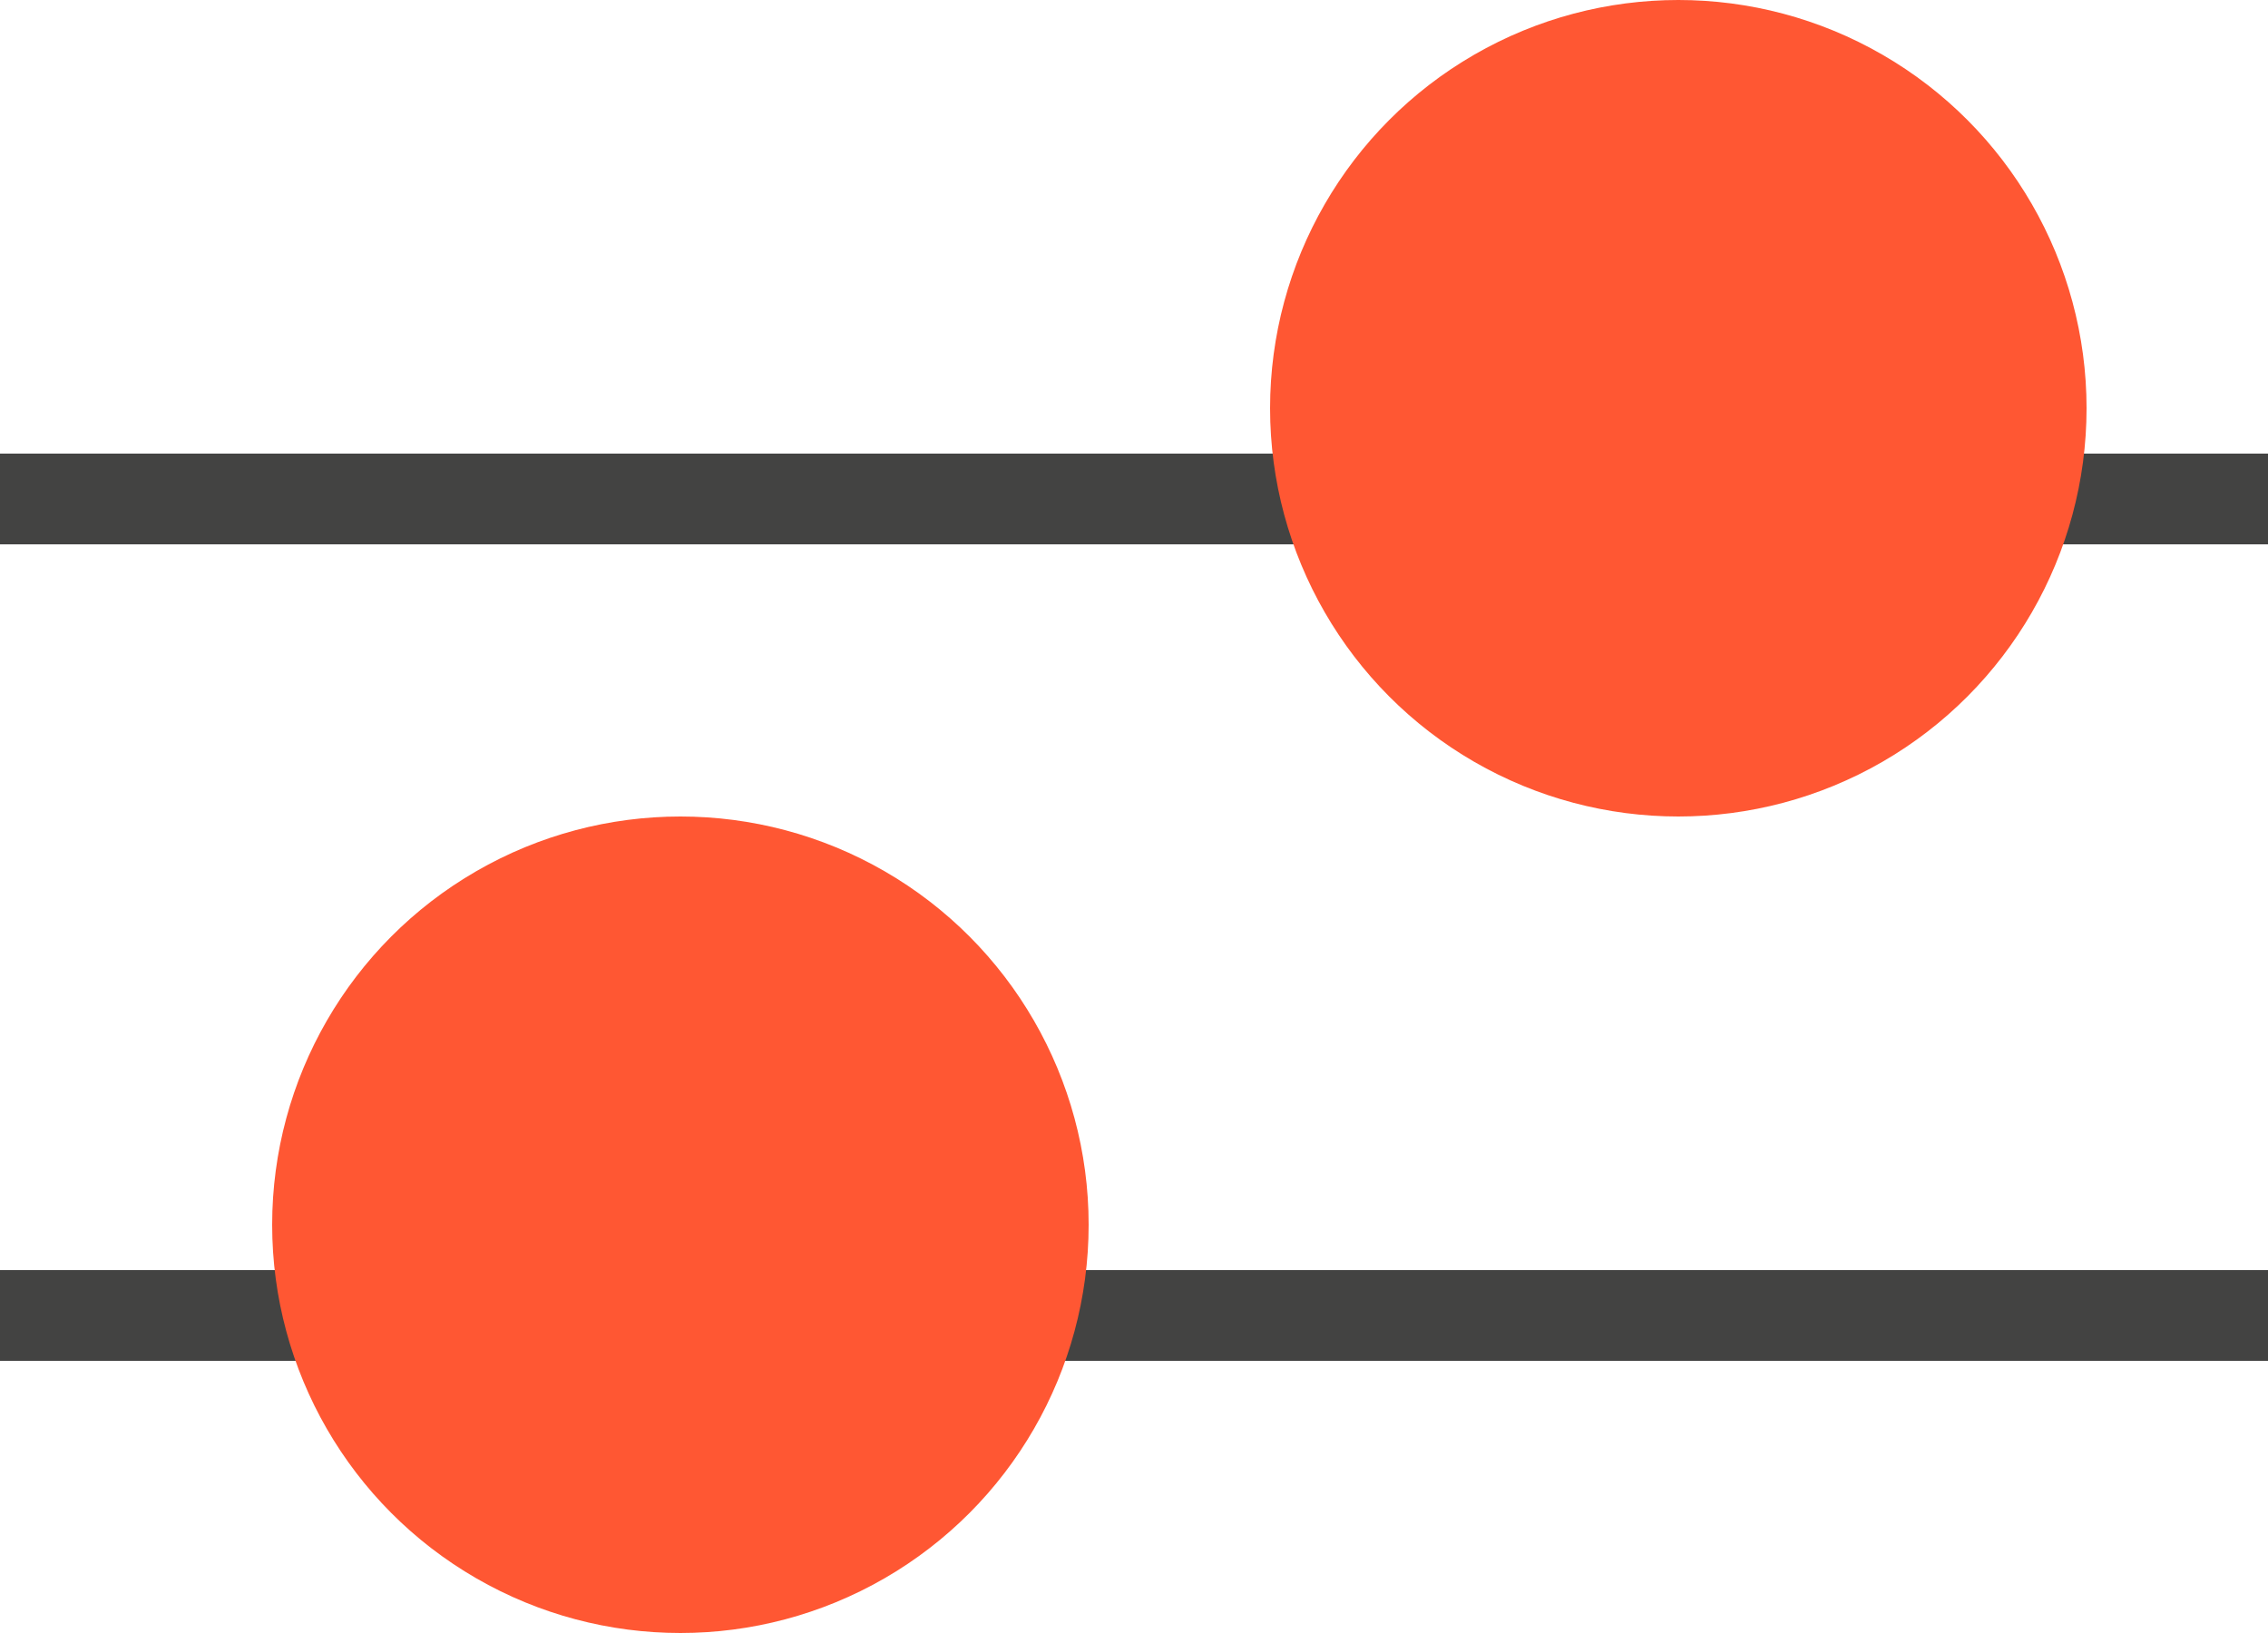
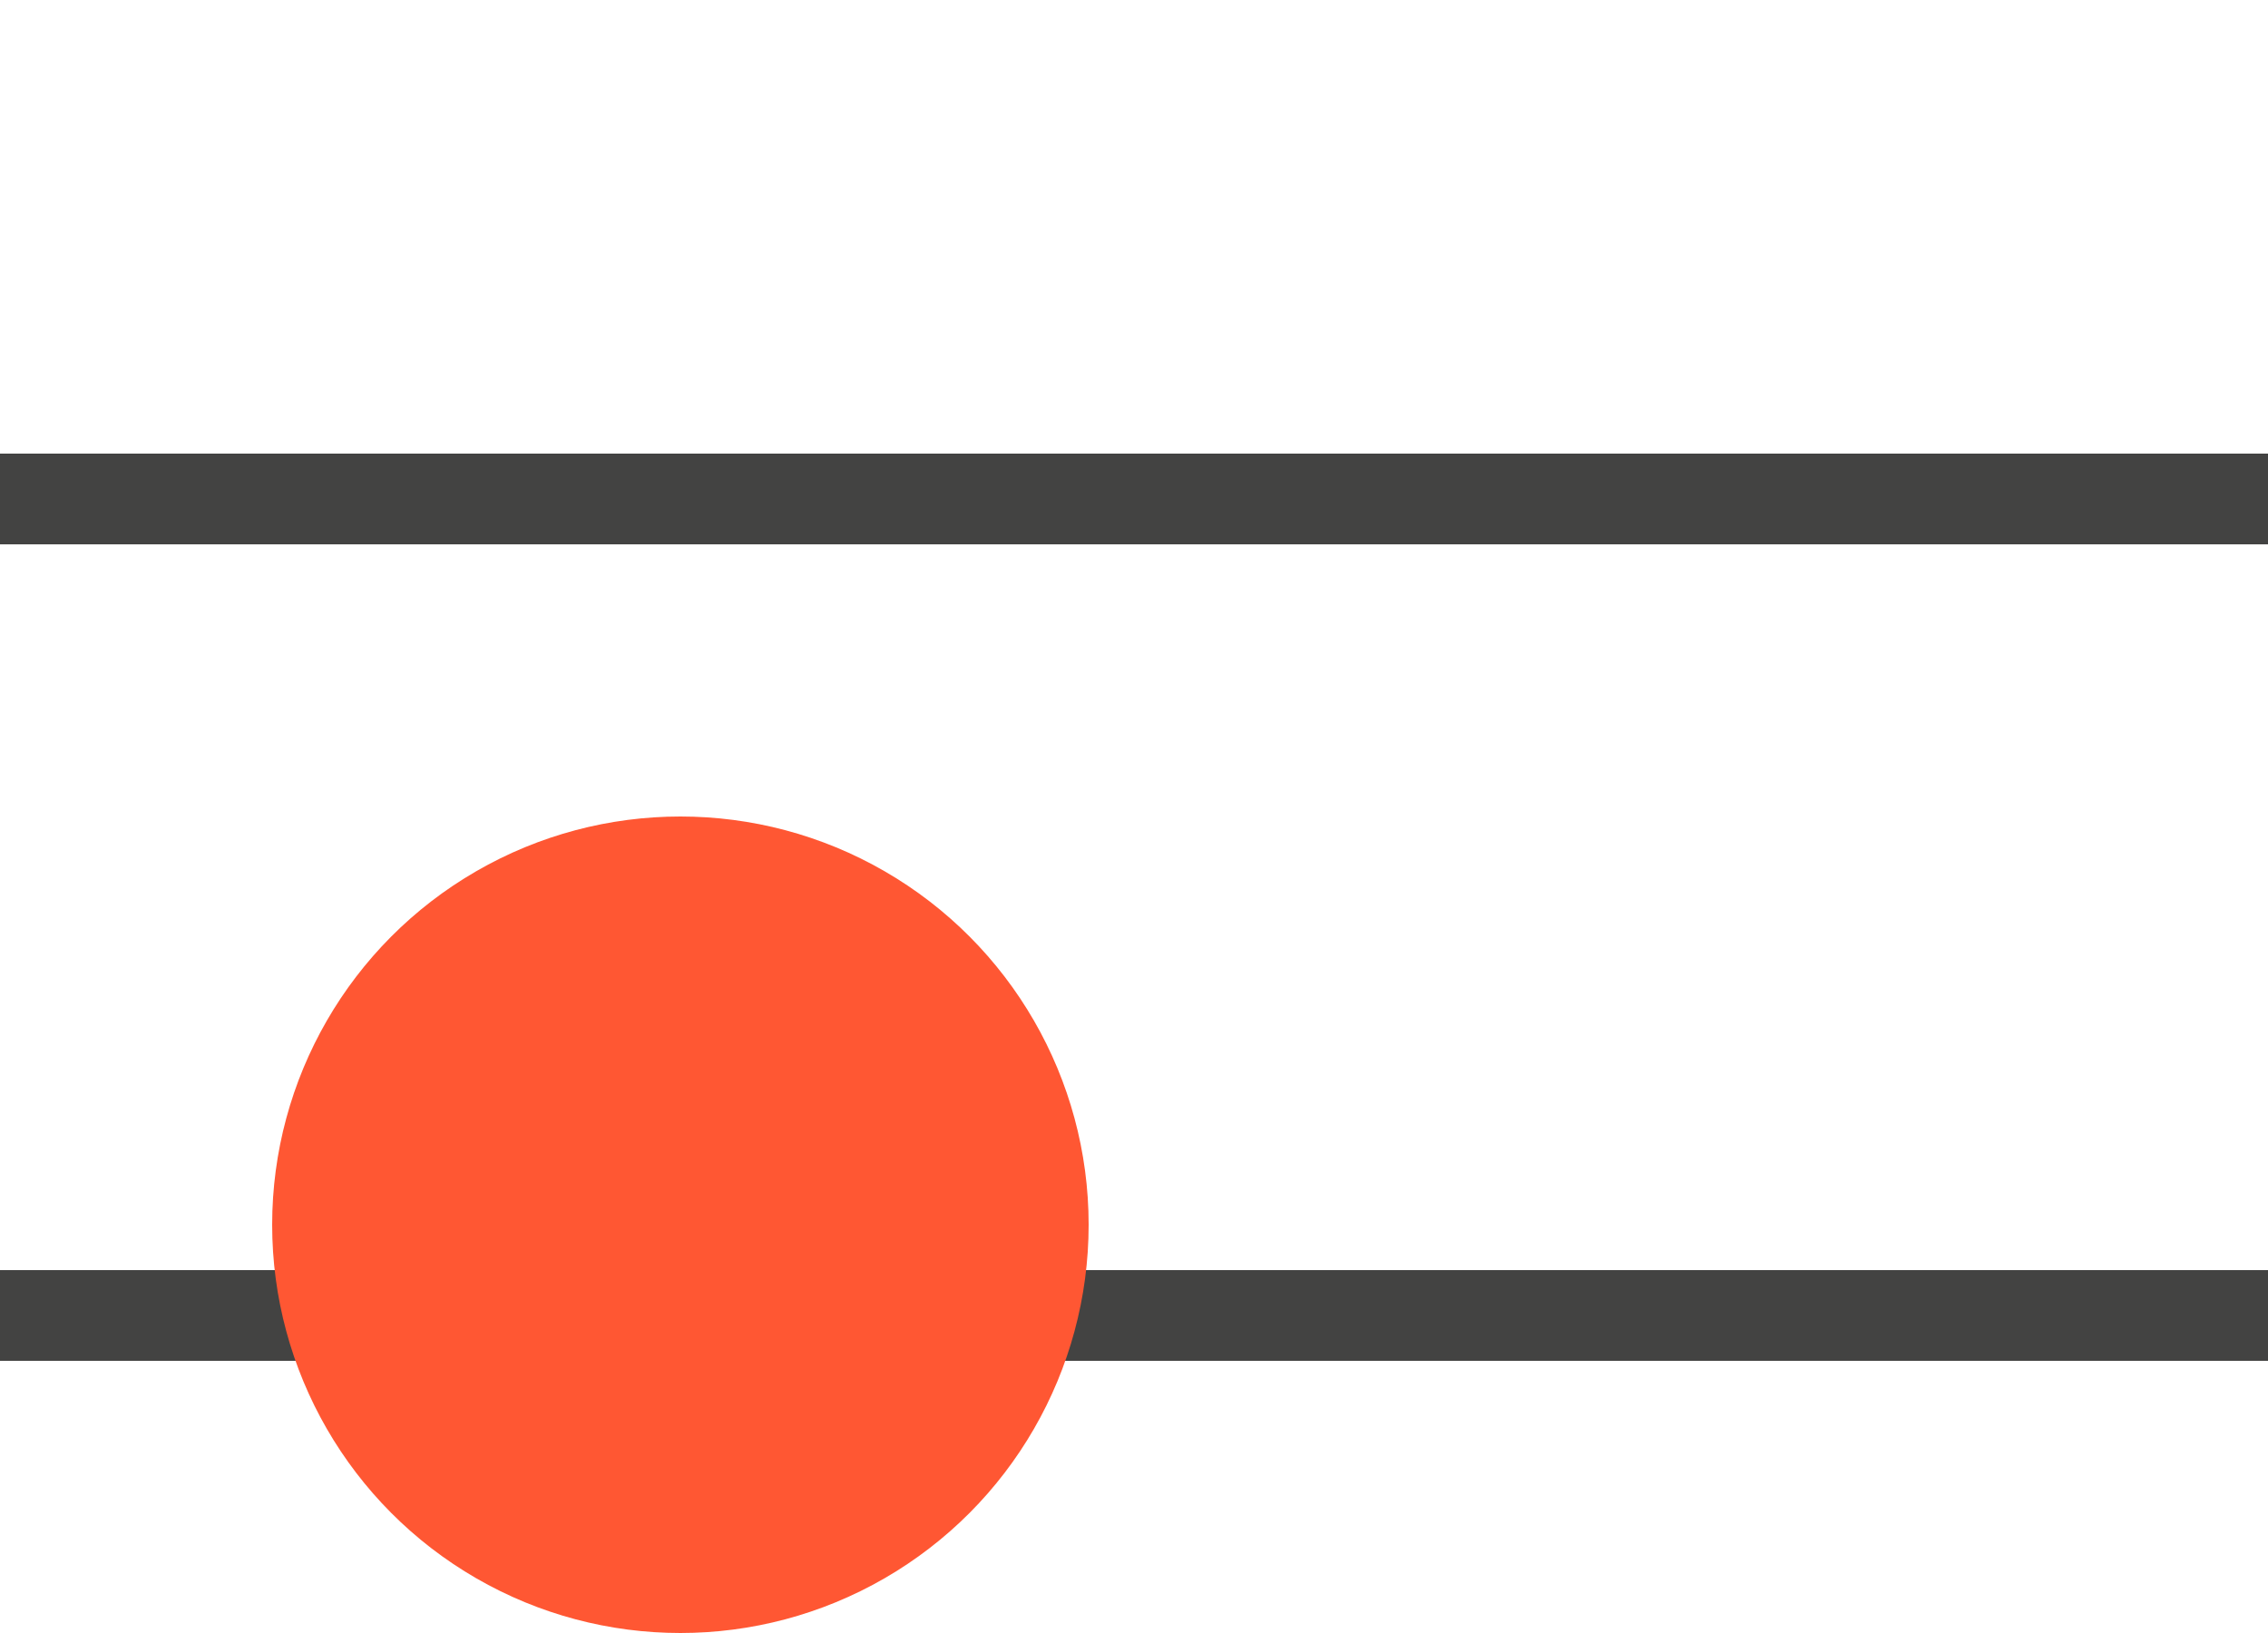
<svg xmlns="http://www.w3.org/2000/svg" width="25" height="18" viewBox="0 0 25 18" fill="none">
  <g id="Group 272">
    <line id="Line 126" x1="-4.37114e-08" y1="5.5" x2="25" y2="5.5" stroke="#434342" />
    <line id="Line 127" x1="-4.37114e-08" y1="14.5" x2="25" y2="14.5" stroke="#434342" />
    <g id="Ellipse 222">
-       <circle cx="18.5" cy="4.5" r="4.5" fill="#FF5733" />
-     </g>
+       </g>
    <g id="Ellipse 223">
      <circle cx="7.5" cy="13.5" r="4.5" fill="#FF5733" />
    </g>
  </g>
</svg>